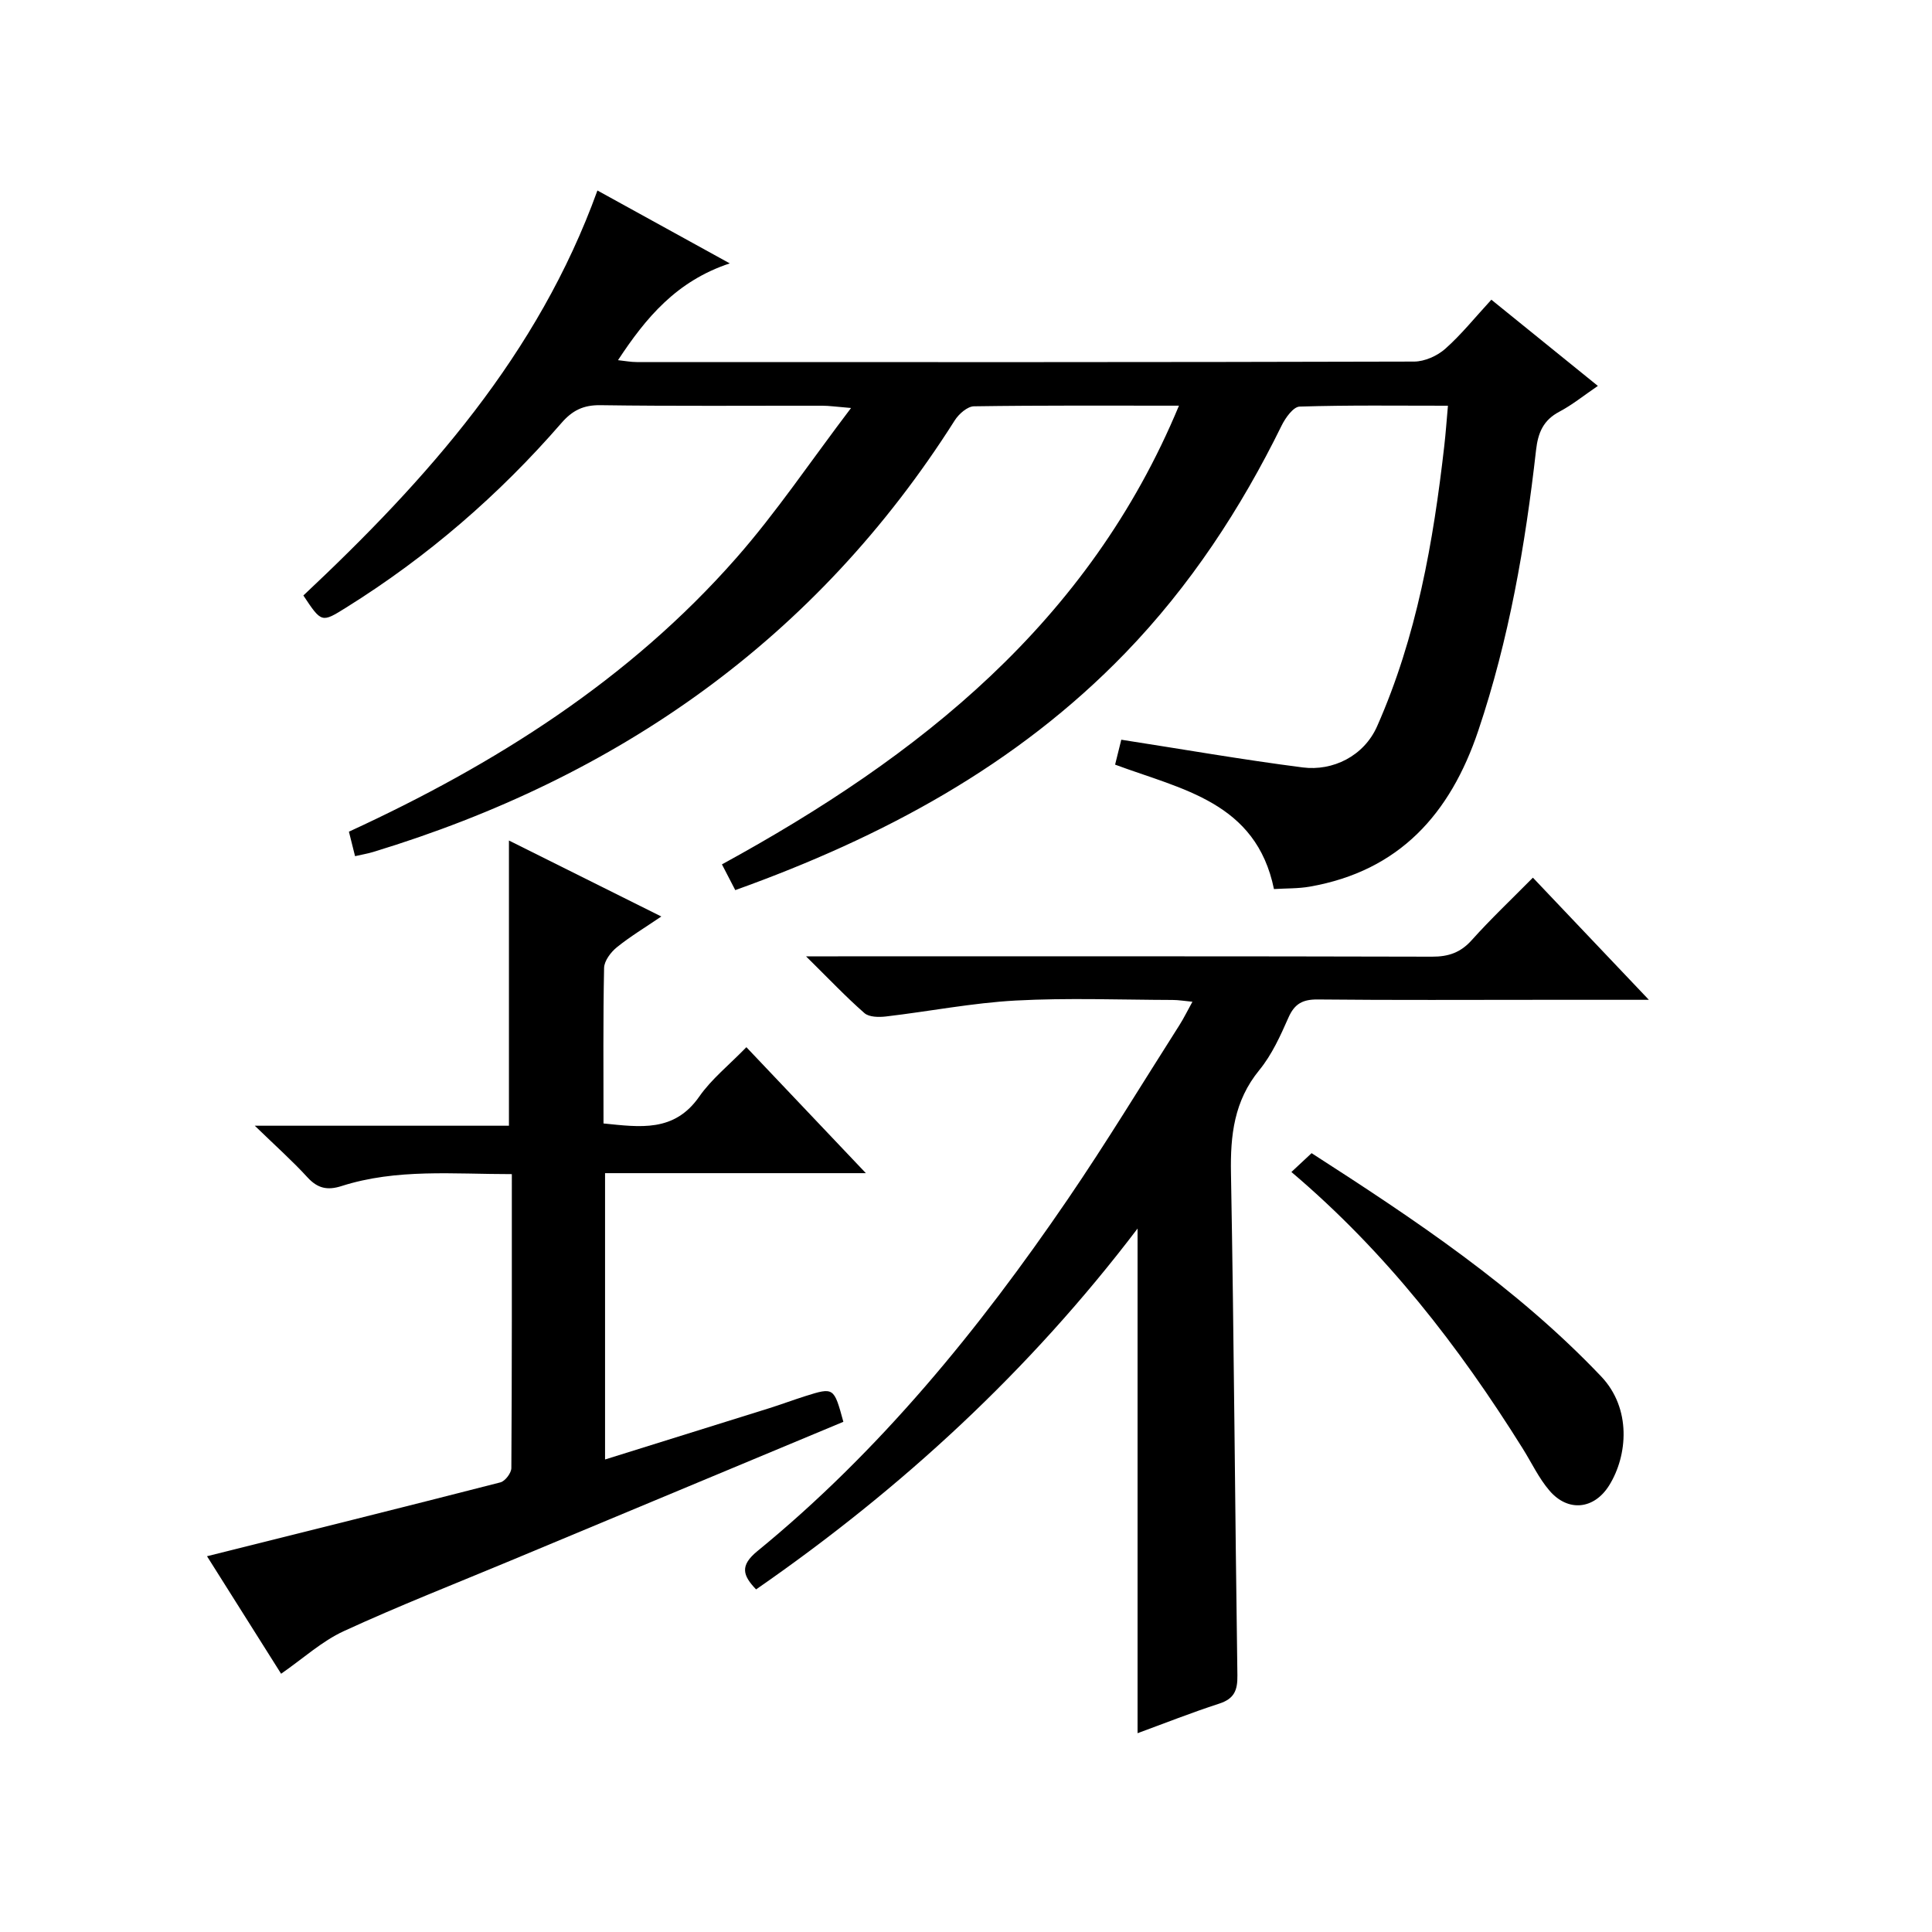
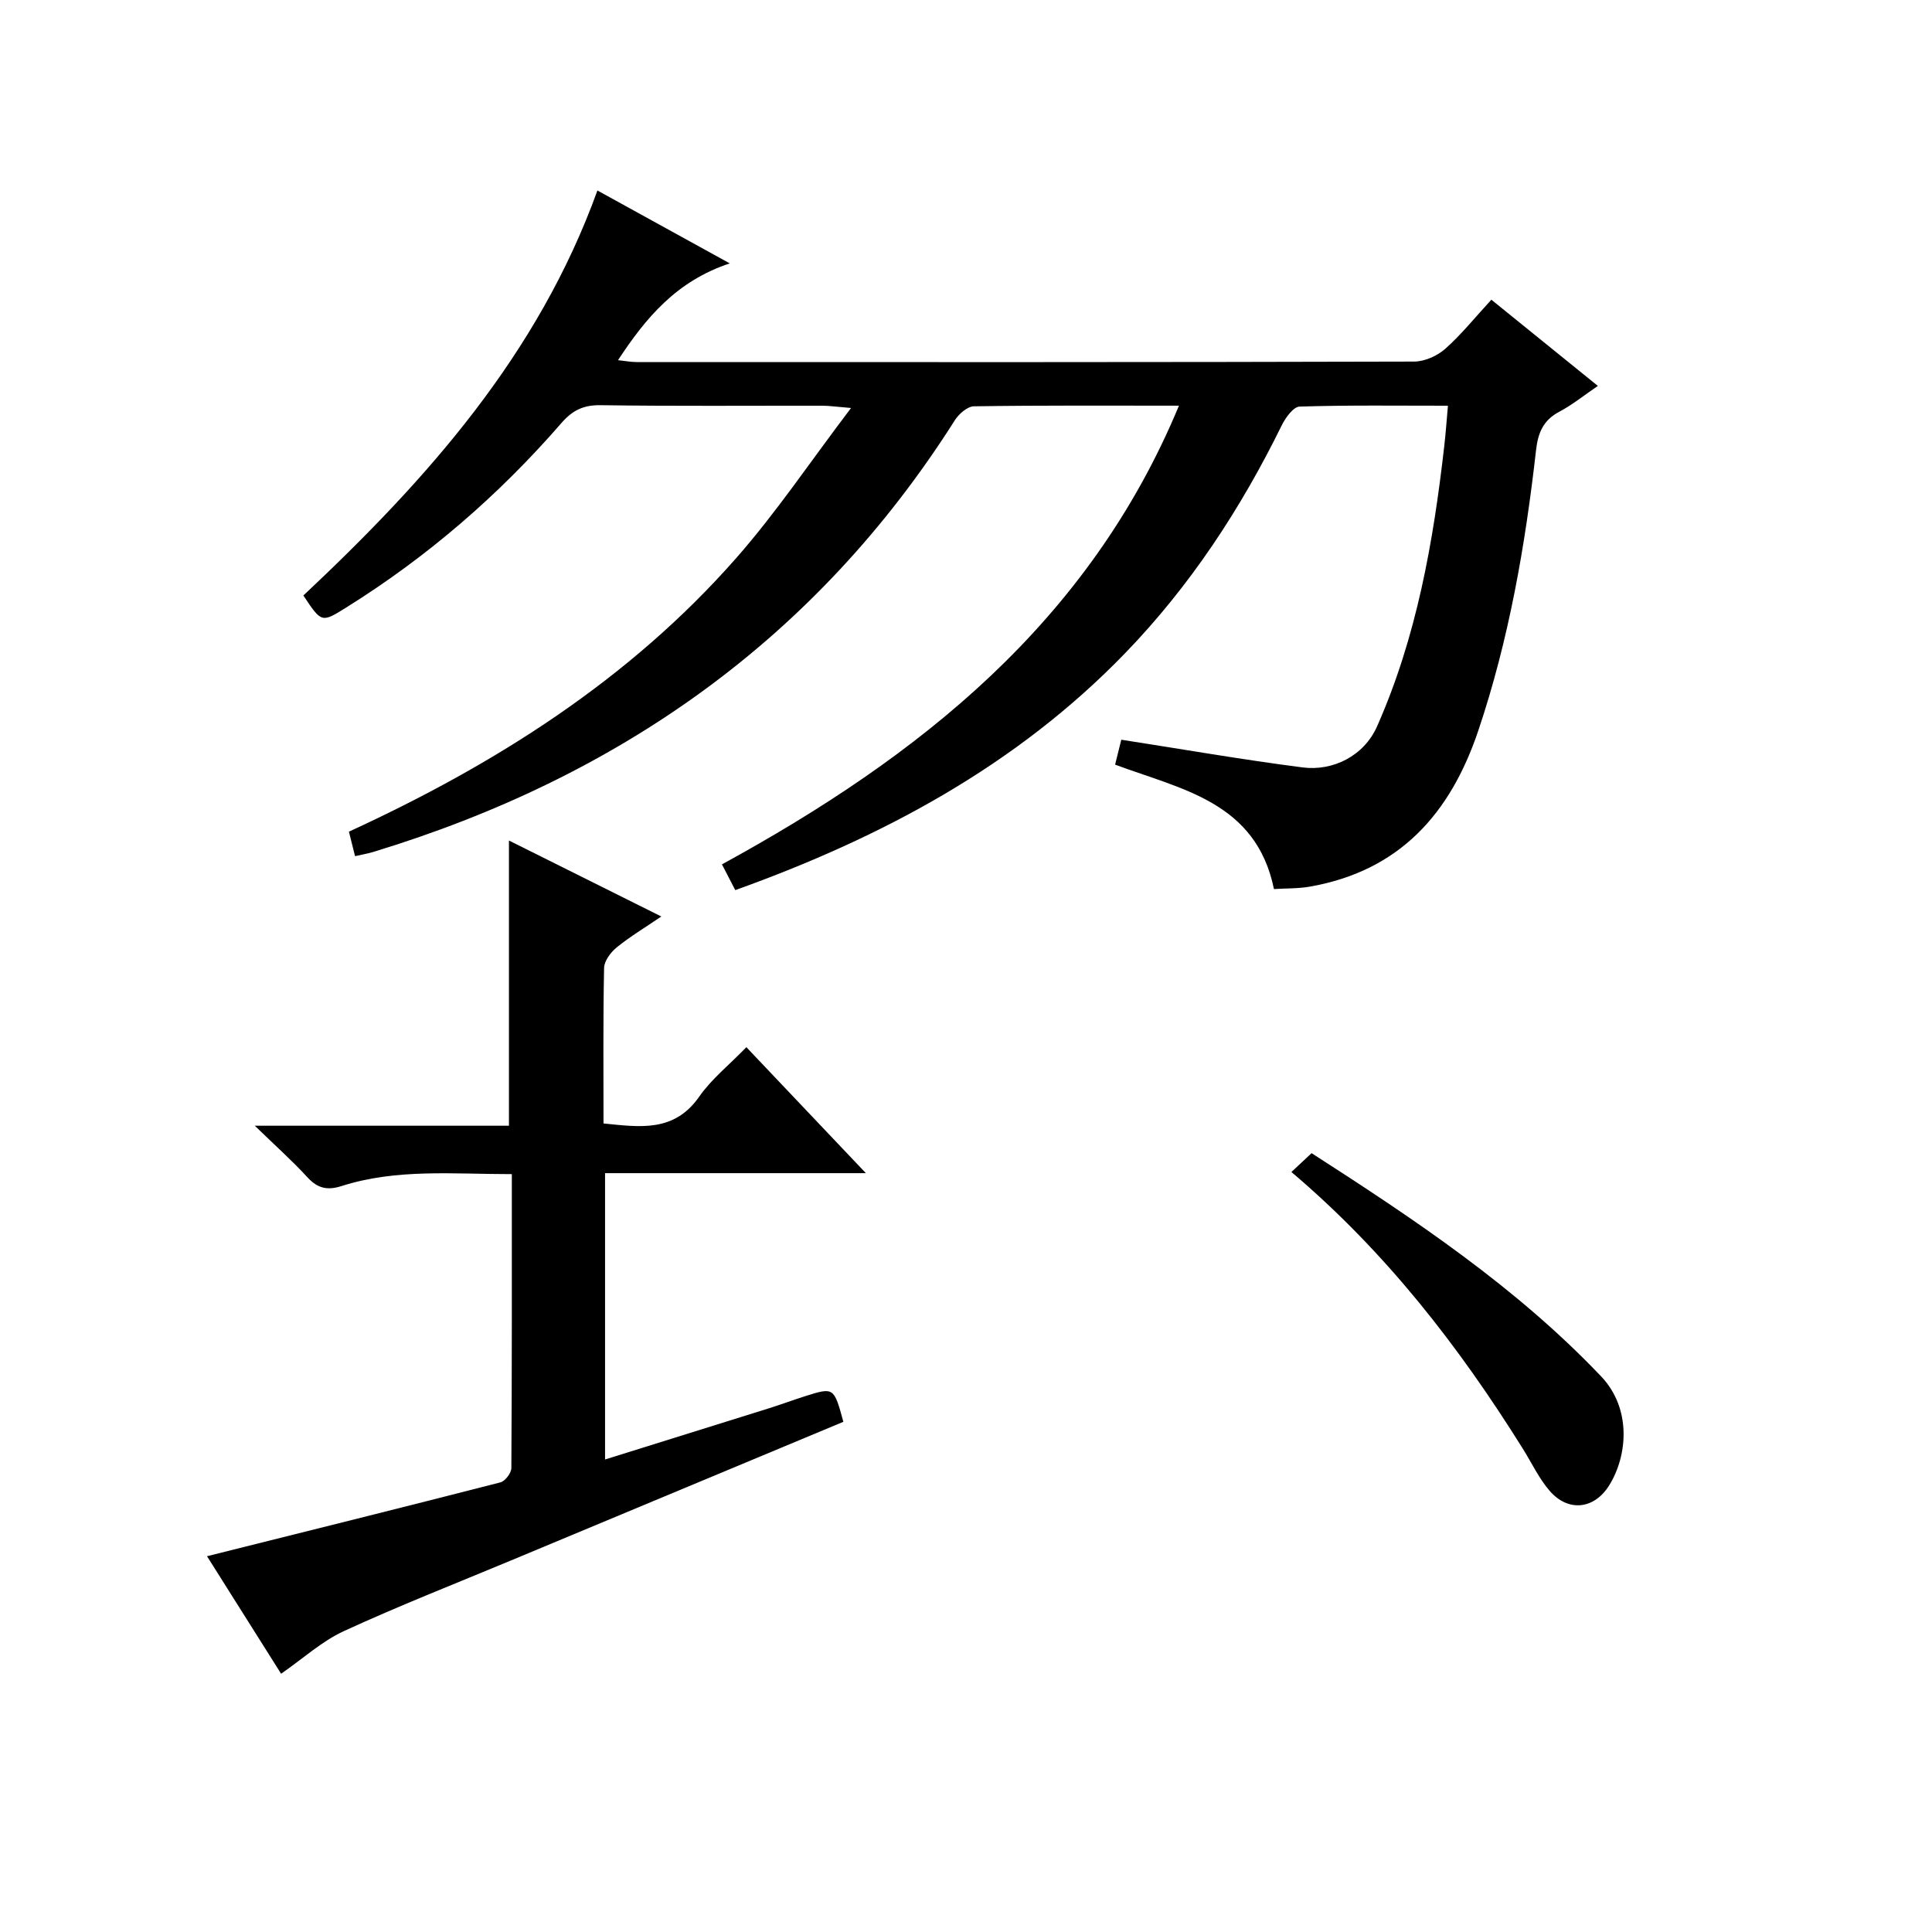
<svg xmlns="http://www.w3.org/2000/svg" version="1.1" id="ZDIC" x="0px" y="0px" viewBox="0 0 400 400" style="enable-background:new 0 0 400 400;" xml:space="preserve">
  <g>
    <path d="M62.81,123.29c25.65-24.09,48.58-49.8,60.88-83.85c9.06,4.99,17.71,9.75,27.4,15.09c-11.02,3.66-17.33,11.21-23.14,20.04   c1.43,0.15,2.64,0.39,3.85,0.39c53.66,0.02,107.32,0.05,160.98-0.1c2.18-0.01,4.77-1.17,6.43-2.63c3.34-2.96,6.17-6.5,9.56-10.18   c7.57,6.12,14.49,11.73,22.05,17.85c-2.9,1.97-5.29,3.92-7.96,5.33c-3.34,1.76-4.43,4.35-4.84,7.98   c-2.23,19.71-5.6,39.18-11.96,58.07c-5.79,17.22-16.34,29.04-34.89,32.29c-2.4,0.42-4.9,0.34-7.41,0.5c-3.7-18-19-20.6-32.89-25.76   c0.38-1.54,0.8-3.23,1.28-5.16c12.71,1.97,25.11,4.14,37.58,5.74c6.17,0.79,12.64-2.31,15.39-8.53   c8.19-18.52,11.63-38.11,13.9-58.02c0.3-2.6,0.48-5.21,0.76-8.34c-10.46,0-20.59-0.14-30.71,0.18c-1.3,0.04-2.93,2.32-3.71,3.9   c-8.5,17.31-18.98,33.26-32.41,47.15c-22.53,23.29-50.23,38.11-80.72,49.06c-0.95-1.84-1.75-3.39-2.76-5.33   c40.88-22.35,75.97-50.08,94.62-94.97c-14.53,0-28.49-0.08-42.44,0.13c-1.36,0.02-3.13,1.58-3.97,2.9   c-28.69,45.26-69.65,73.94-120.45,89.38c-1.08,0.33-2.21,0.51-3.72,0.86c-0.44-1.75-0.82-3.27-1.27-5.07   c30.36-13.97,58.06-31.49,80.16-56.62c8.3-9.43,15.34-19.96,23.8-31.1c-3.17-0.26-4.54-0.47-5.91-0.47   c-15.33-0.02-30.66,0.11-45.99-0.11c-3.54-0.05-5.81,1.1-8.05,3.68c-12.96,14.93-27.77,27.73-44.57,38.21   C66.58,128.96,66.59,128.98,62.81,123.29z" />
-     <path d="M341.38,207c-8.02,0-14.8,0-21.58,0c-15.66,0-31.32,0.09-46.98-0.07c-3.1-0.03-4.79,0.87-6.06,3.75   c-1.67,3.79-3.45,7.72-6.04,10.88c-5.22,6.38-6.01,13.49-5.86,21.37c0.63,34.64,0.83,69.28,1.33,103.92   c0.05,3.13-0.66,4.86-3.77,5.87c-5.76,1.87-11.39,4.1-16.9,6.12c0-34.74,0-69.18,0-104.48c-22.34,29.41-48.84,53.83-78.98,74.71   c-2.77-2.89-3.41-4.92,0.27-7.93c25.36-20.74,45.85-45.88,64.22-72.79c8.06-11.81,15.48-24.06,23.17-36.13   c0.88-1.38,1.59-2.86,2.68-4.82c-1.69-0.16-2.9-0.37-4.11-0.37c-10.83-0.03-21.68-0.46-32.48,0.12c-8.99,0.49-17.9,2.25-26.86,3.3   c-1.47,0.17-3.5,0.15-4.46-0.7c-3.84-3.36-7.36-7.09-12.09-11.75c3.18,0,4.91,0,6.64,0c40.98,0,81.97-0.04,122.95,0.07   c3.44,0.01,5.94-0.85,8.26-3.45c3.88-4.33,8.12-8.34,12.64-12.91C325.21,189.97,332.82,197.99,341.38,207z" />
    <path d="M174.61,294.37c-23.11,9.64-45.93,19.16-68.75,28.68c-11.58,4.83-23.27,9.41-34.66,14.65c-4.57,2.1-8.46,5.69-13,8.83   c-5.16-8.18-10.42-16.53-15.34-24.33c20.43-5.11,40.6-10.12,60.74-15.29c0.98-0.25,2.27-1.94,2.27-2.97   c0.13-20.12,0.1-40.24,0.1-60.85c-12.11,0.01-23.84-1.18-35.26,2.47c-2.9,0.93-4.94,0.5-7.04-1.79c-3.1-3.39-6.54-6.45-10.92-10.7   c18.62,0,35.65,0,52.62,0c0-19.9,0-39.26,0-59.05c10.3,5.13,20.51,10.23,31.55,15.73c-3.41,2.32-6.48,4.16-9.23,6.39   c-1.24,1.01-2.59,2.8-2.62,4.26c-0.22,10.63-0.12,21.28-0.12,32.2c7.57,0.76,14.64,1.87,19.82-5.56c2.54-3.64,6.16-6.52,9.76-10.23   c8.16,8.6,16.07,16.94,24.74,26.08c-18.61,0-36.15,0-54,0c0,19.9,0,39.3,0,59.28c11.44-3.57,22.68-7.07,33.91-10.59   c2.51-0.79,4.98-1.71,7.49-2.51C172.65,287.19,172.65,287.2,174.61,294.37z" />
    <path d="M267.37,242.65c1.63-1.52,2.82-2.63,4.18-3.9c21.42,13.78,42.36,27.73,59.94,46.21c6.33,6.65,5.51,16.4,1.68,22.56   c-3.12,5.01-8.52,5.57-12.35,1.12c-2.24-2.6-3.74-5.85-5.59-8.79C302.03,278.74,286.93,259.22,267.37,242.65z" />
  </g>
</svg>